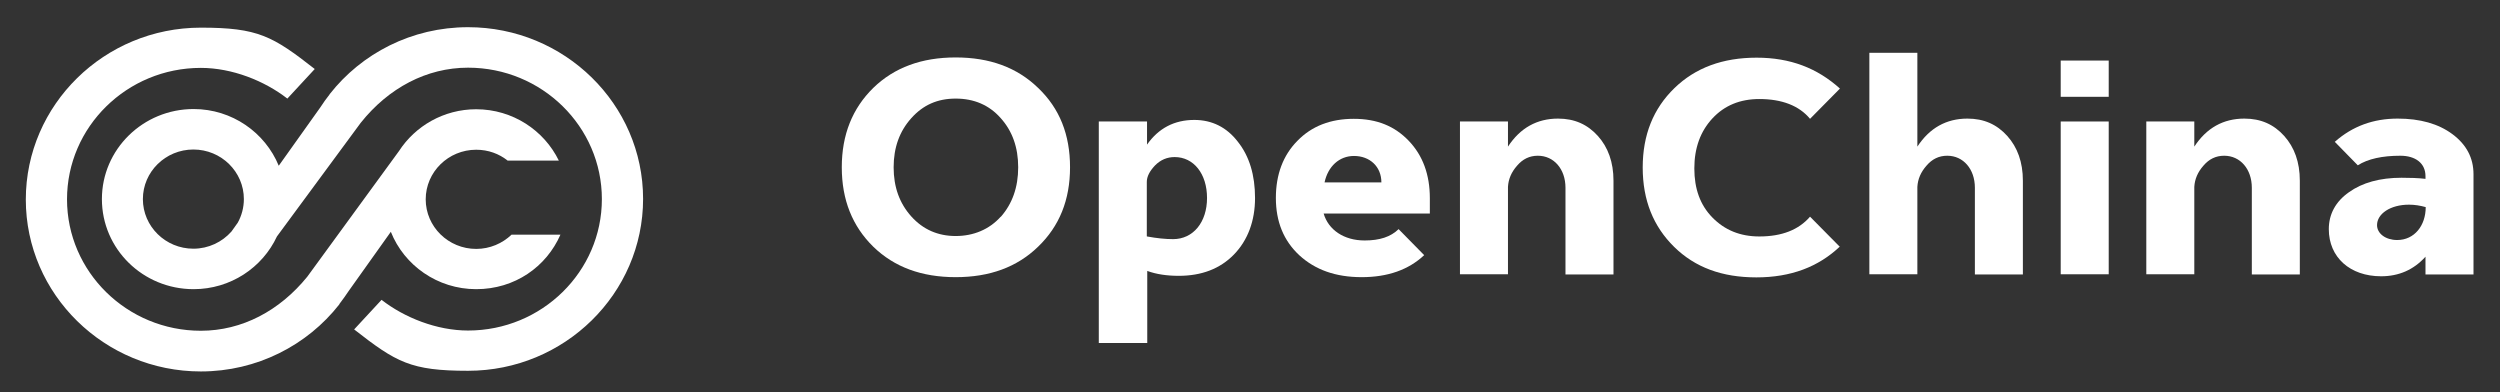
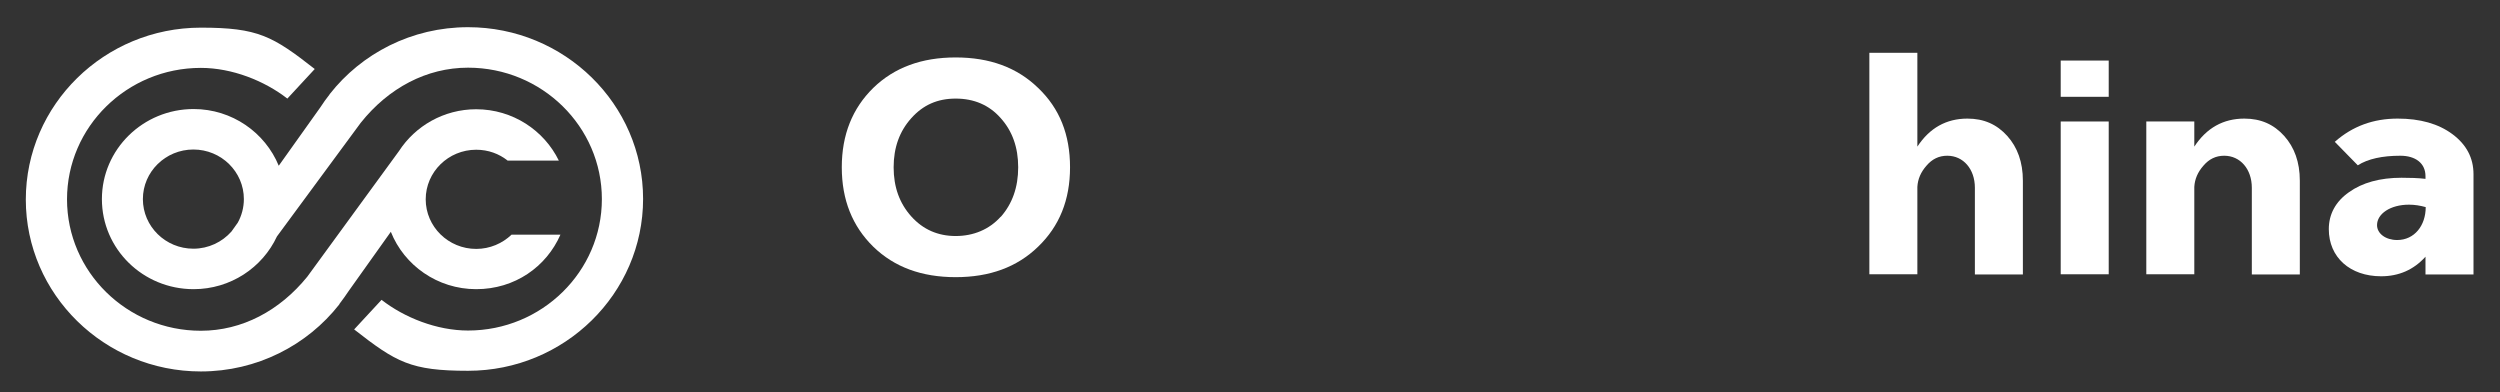
<svg xmlns="http://www.w3.org/2000/svg" width="255" height="40" viewBox="0 0 255 40" fill="none">
  <rect x="0" y="0" width="255" height="40" fill="#333333" stroke="none" />
  <path d="M34.645 30.97C34.968 30.538 35.292 30.108 35.569 29.677L39.865 23.643C41.227 27.068 44.623 29.495 48.572 29.495C52.522 29.495 55.732 27.204 57.164 23.938H52.175C51.252 24.822 49.981 25.389 48.572 25.389C45.731 25.389 43.422 23.121 43.422 20.331C43.422 17.541 45.731 15.273 48.572 15.273C49.796 15.273 50.905 15.681 51.783 16.384H57.003C55.501 13.299 52.291 11.144 48.572 11.144C45.269 11.144 42.359 12.846 40.696 15.409L31.342 28.225C28.524 31.695 24.69 33.737 20.487 33.737C12.957 33.737 6.836 27.726 6.836 20.331C6.836 12.936 12.957 6.925 20.487 6.925C23.674 6.925 26.977 8.241 29.31 10.056L32.104 7.039C27.808 3.682 26.33 2.82 20.487 2.82C10.647 2.82 2.633 10.691 2.633 20.354C2.633 30.017 10.647 37.888 20.487 37.888C26.215 37.888 31.342 35.211 34.599 31.06L34.622 31.015L34.645 30.97Z" fill="white" />
  <path d="M47.741 2.774C41.99 2.774 36.886 5.451 33.629 9.602L33.606 9.647C33.282 10.056 32.959 10.509 32.682 10.94L28.432 16.906C27.046 13.526 23.674 11.122 19.748 11.122C14.597 11.122 10.394 15.227 10.394 20.308C10.394 25.389 14.574 29.495 19.748 29.495C23.512 29.495 26.769 27.295 28.247 24.119L36.793 12.528C39.634 8.967 43.514 6.903 47.741 6.903C55.271 6.903 61.391 12.914 61.391 20.308C61.391 27.703 55.271 33.714 47.741 33.714C44.554 33.714 41.251 32.399 38.918 30.584L36.123 33.601C40.419 36.958 41.898 37.82 47.741 37.82C57.58 37.82 65.595 29.949 65.595 20.286C65.595 10.623 57.58 2.774 47.741 2.774ZM14.574 20.308C14.574 17.518 16.884 15.25 19.725 15.25C22.566 15.25 24.875 17.518 24.875 20.308C24.875 21.17 24.644 22.01 24.252 22.713L23.605 23.62C22.658 24.686 21.272 25.367 19.725 25.367C16.884 25.367 14.574 23.098 14.574 20.308Z" fill="white" />
  <path d="M85.862 17.065C85.862 13.73 86.948 11.054 89.073 8.967C91.221 6.88 94.016 5.859 97.48 5.859C100.944 5.859 103.739 6.88 105.887 8.967C108.081 11.054 109.144 13.73 109.144 17.065C109.144 20.399 108.058 23.076 105.887 25.163C103.739 27.25 100.944 28.27 97.48 28.27C94.016 28.27 91.221 27.25 89.073 25.163C86.948 23.076 85.862 20.399 85.862 17.065ZM102.076 22.123C103.254 20.785 103.855 19.106 103.855 17.065C103.855 15.023 103.254 13.367 102.076 12.052C100.898 10.713 99.351 10.056 97.48 10.056C95.609 10.056 94.154 10.713 92.953 12.052C91.752 13.39 91.151 15.046 91.151 17.065C91.151 19.084 91.752 20.739 92.953 22.078C94.154 23.416 95.678 24.074 97.48 24.074C99.281 24.074 100.898 23.416 102.076 22.101V22.123Z" fill="white" />
-   <path d="M112.077 34.985V12.392H116.997V14.751C118.175 13.072 119.791 12.233 121.824 12.233C123.626 12.233 125.127 12.982 126.259 14.456C127.436 15.931 128.014 17.859 128.014 20.195C128.014 22.531 127.275 24.505 125.866 25.957C124.434 27.431 122.54 28.134 120.23 28.134C119.029 28.134 117.944 27.975 117.02 27.635V34.985H112.1H112.077ZM116.997 24.119C117.99 24.301 118.868 24.392 119.653 24.392C121.708 24.392 123.117 22.668 123.117 20.195C123.117 17.723 121.755 16.021 119.815 16.021C119.052 16.021 118.383 16.294 117.805 16.883C117.274 17.45 116.974 17.995 116.974 18.562V24.097L116.997 24.119Z" fill="white" />
-   <path d="M145.821 21.783H135.012C135.497 23.439 137.068 24.528 139.193 24.528C140.717 24.528 141.849 24.165 142.657 23.371L145.267 26.025C143.673 27.522 141.548 28.27 138.892 28.27C136.236 28.27 134.158 27.522 132.541 26.047C130.924 24.55 130.139 22.599 130.139 20.195C130.139 17.791 130.878 15.84 132.333 14.366C133.788 12.868 135.705 12.12 138.084 12.12C140.463 12.12 142.264 12.868 143.696 14.366C145.128 15.863 145.844 17.813 145.844 20.218V21.783H145.821ZM140.902 18.607C140.902 16.997 139.724 15.908 138.107 15.908C136.606 15.908 135.451 16.974 135.104 18.607H140.902Z" fill="white" />
-   <path d="M159.679 27.975V19.152C159.679 17.246 158.501 15.885 156.861 15.885C156.007 15.885 155.314 16.226 154.736 16.906C154.159 17.564 153.859 18.267 153.813 19.061V27.975H148.916V12.392H153.813V14.955C155.06 13.05 156.769 12.097 158.917 12.097C160.603 12.097 161.919 12.687 162.982 13.866C164.021 15.023 164.576 16.543 164.576 18.426V27.998H159.679V27.975Z" fill="white" />
-   <path d="M187.673 25.14C185.479 27.227 182.661 28.293 179.15 28.293C175.64 28.293 172.891 27.272 170.766 25.185C168.641 23.099 167.556 20.422 167.556 17.087C167.556 13.753 168.641 11.076 170.789 8.99C172.937 6.903 175.732 5.882 179.173 5.882C182.615 5.882 185.363 6.948 187.673 9.035L184.624 12.12C183.516 10.781 181.76 10.101 179.45 10.101C177.487 10.101 175.894 10.759 174.669 12.075C173.445 13.39 172.822 15.091 172.822 17.178C172.822 19.265 173.422 20.921 174.669 22.191C175.917 23.462 177.487 24.119 179.45 24.119C181.76 24.119 183.469 23.439 184.624 22.101L187.673 25.185V25.14Z" fill="white" />
  <path d="M201.438 27.975V19.152C201.438 17.246 200.26 15.885 198.62 15.885C197.766 15.885 197.073 16.226 196.495 16.906C195.918 17.564 195.618 18.267 195.571 19.061V27.975H190.675V5.383H195.571V14.955C196.819 13.05 198.528 12.097 200.676 12.097C202.362 12.097 203.678 12.687 204.741 13.866C205.78 15.023 206.334 16.543 206.334 18.426V27.998H201.438V27.975Z" fill="white" />
  <path d="M210.192 9.874V6.177H215.089V9.874H210.192ZM215.089 27.976H210.192V12.392H215.089V27.976Z" fill="white" />
  <path d="M229.686 27.975V19.152C229.686 17.246 228.508 15.885 226.868 15.885C226.014 15.885 225.321 16.226 224.743 16.906C224.166 17.564 223.866 18.267 223.819 19.061V27.975H218.923V12.392H223.819V14.955C225.067 13.05 226.776 12.097 228.924 12.097C230.61 12.097 231.926 12.687 232.989 13.866C234.028 15.023 234.582 16.543 234.582 18.426V27.998H229.686V27.975Z" fill="white" />
  <path d="M238.162 14.456C239.963 12.868 242.088 12.097 244.56 12.097C246.846 12.097 248.717 12.619 250.149 13.685C251.581 14.751 252.297 16.112 252.297 17.768V27.998H247.4V26.183C246.199 27.522 244.675 28.18 242.873 28.18C239.709 28.18 237.538 26.252 237.538 23.371C237.538 21.851 238.231 20.558 239.594 19.605C240.956 18.63 242.758 18.131 244.952 18.131C245.83 18.131 246.661 18.154 247.4 18.244V17.972C247.4 16.634 246.361 15.885 244.837 15.885C242.989 15.885 241.534 16.203 240.494 16.861L238.139 14.456H238.162ZM245.714 20.876C243.82 20.876 242.458 21.806 242.458 22.962C242.458 23.824 243.335 24.482 244.513 24.482C246.269 24.482 247.423 23.008 247.423 21.125C246.846 20.966 246.292 20.876 245.714 20.876Z" fill="white" />
</svg>